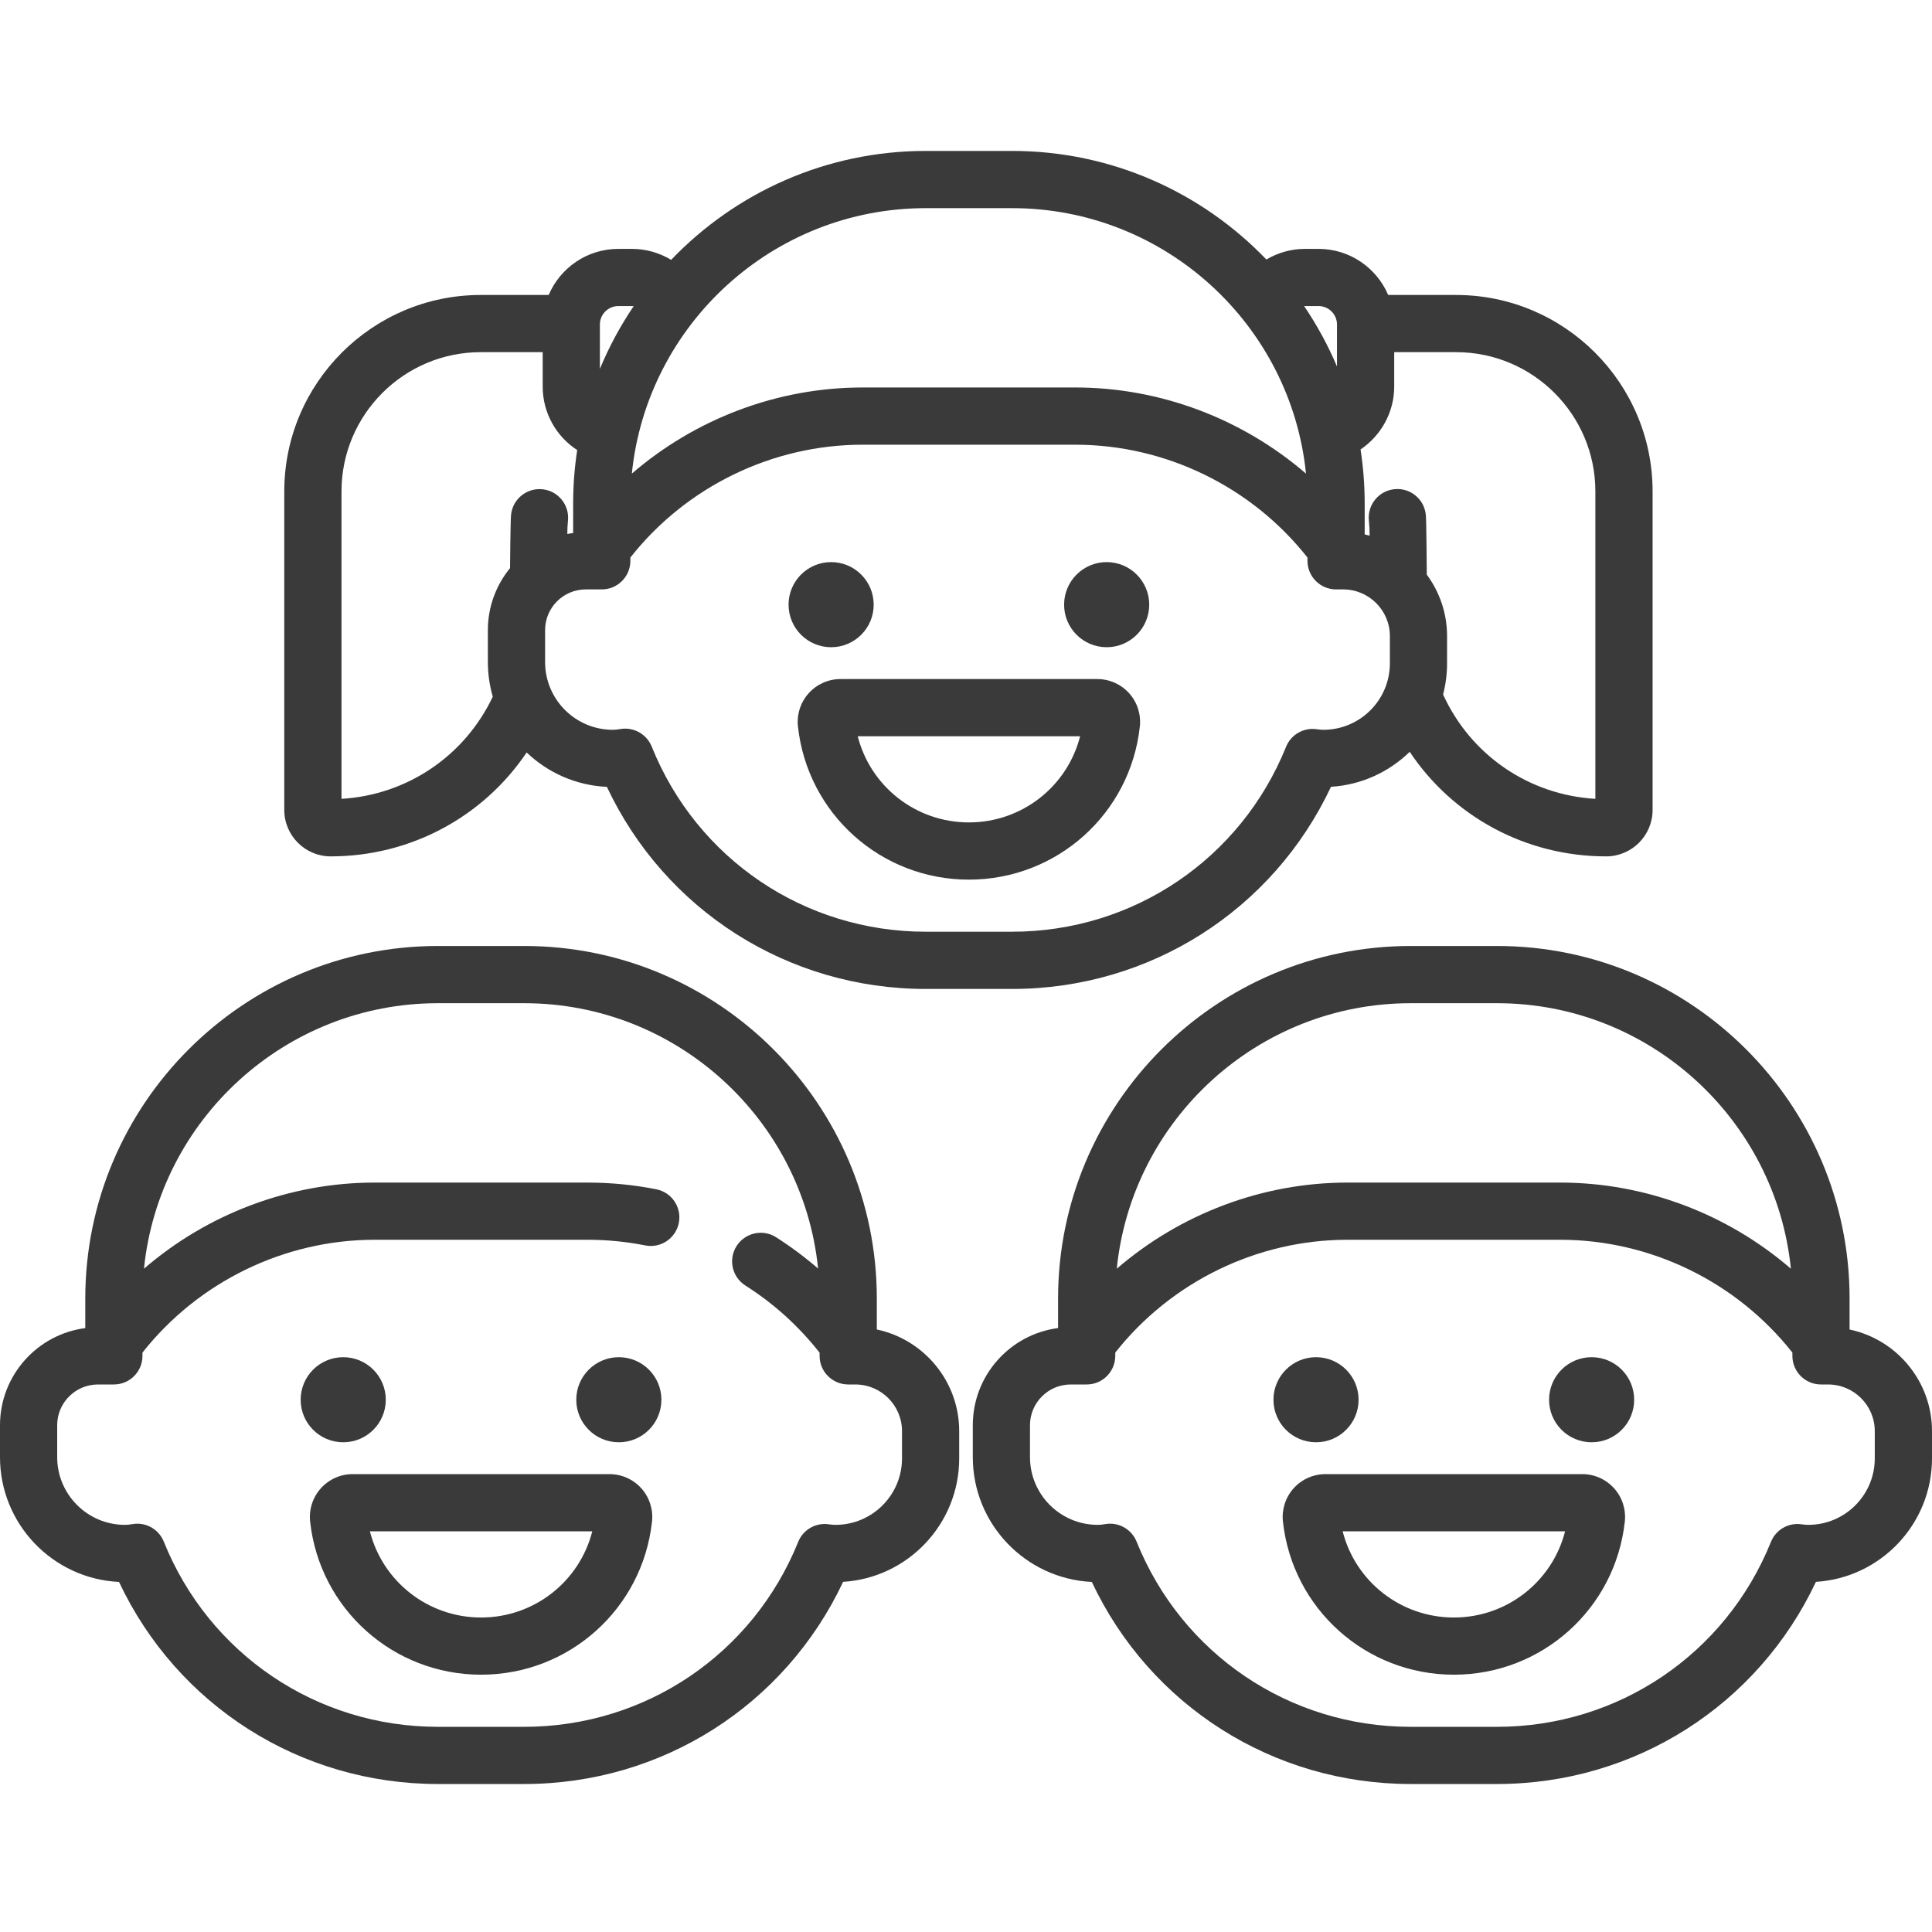
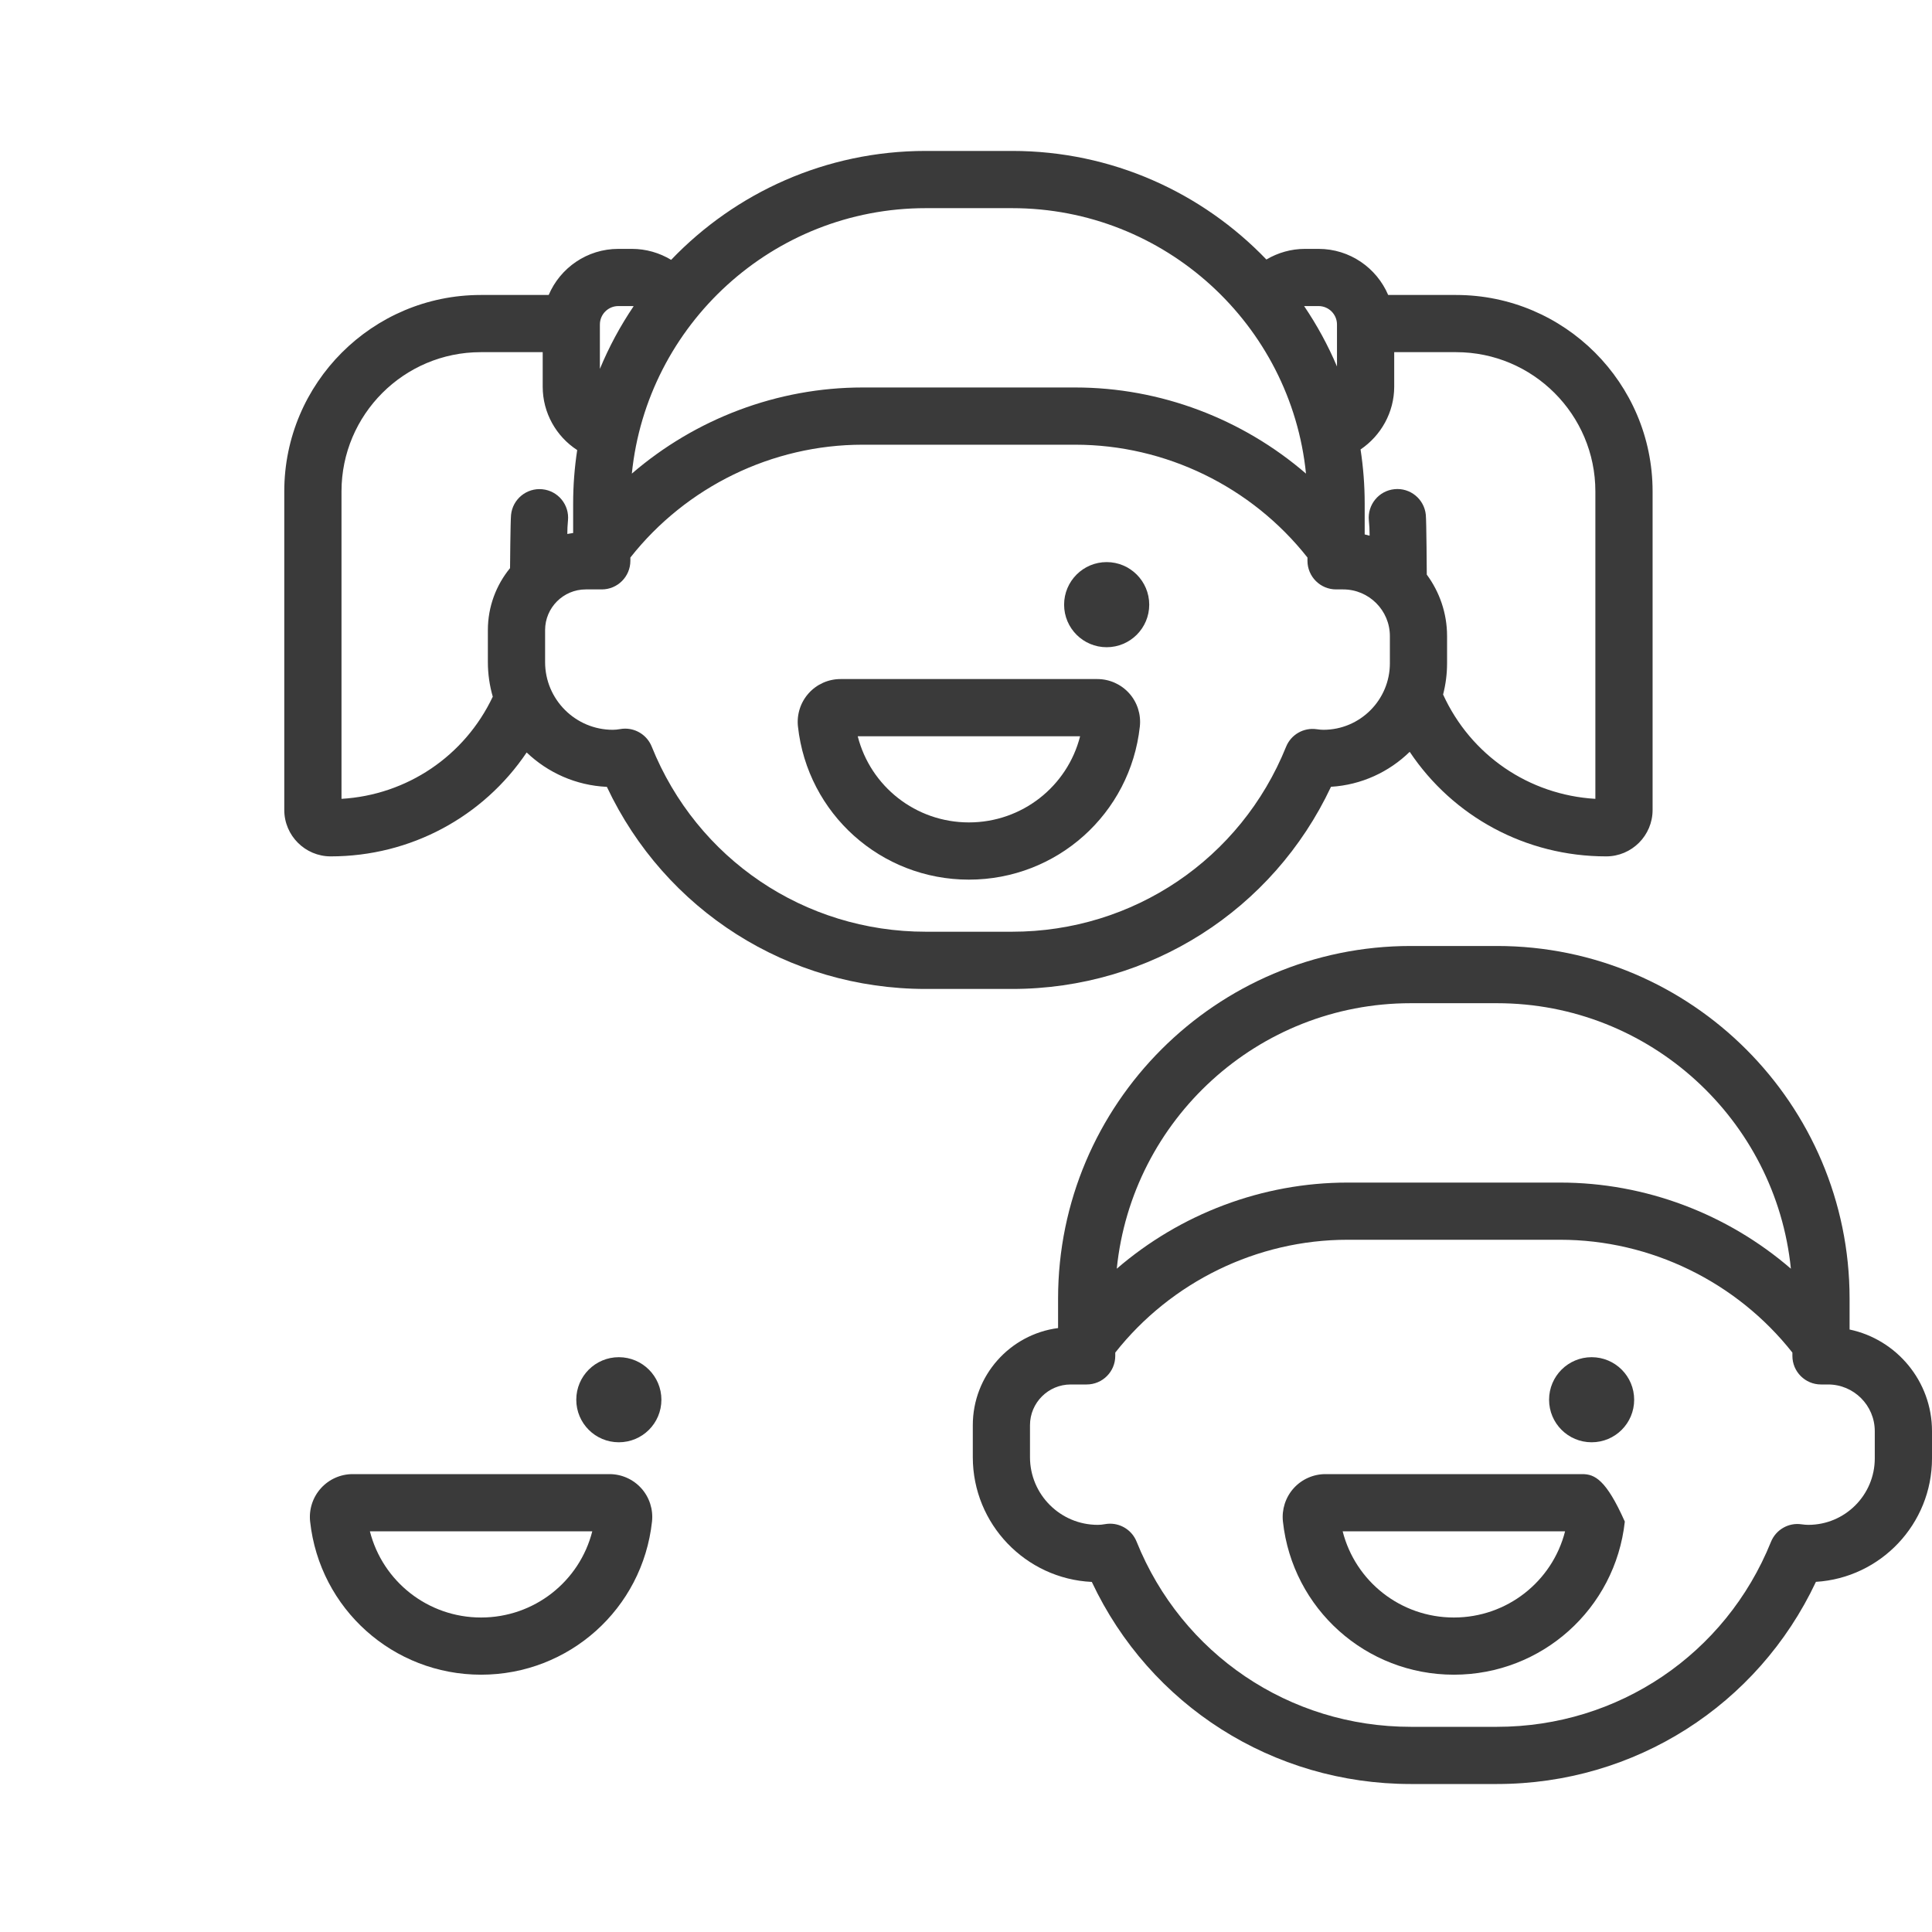
<svg xmlns="http://www.w3.org/2000/svg" width="50" height="50" viewBox="0 0 50 50" fill="none">
  <path d="M8.558 22.163C10.628 22.163 12.507 21.139 13.63 19.474C14.176 19.995 14.903 20.327 15.706 20.364C17.21 23.558 20.393 25.594 23.958 25.594H26.193C29.758 25.594 32.943 23.557 34.446 20.362C35.236 20.314 35.95 19.977 36.483 19.457C37.603 21.133 39.485 22.163 41.568 22.163C42.23 22.163 42.769 21.624 42.769 20.962V12.717C42.769 9.914 40.488 7.634 37.685 7.634H35.926C35.627 6.933 34.932 6.441 34.124 6.441H33.77C33.415 6.441 33.072 6.54 32.774 6.716C31.111 4.985 28.776 3.906 26.193 3.906H23.958C21.37 3.906 19.031 4.989 17.369 6.725C17.068 6.543 16.718 6.441 16.355 6.441H16.002C15.194 6.441 14.498 6.933 14.2 7.634H12.441C9.638 7.634 7.357 9.914 7.357 12.717V20.962C7.357 21.624 7.896 22.163 8.558 22.163ZM34.249 18.887C34.2 18.887 34.145 18.882 34.075 18.872C33.737 18.823 33.41 19.012 33.283 19.328C32.109 22.235 29.326 24.113 26.193 24.113H23.958C20.821 24.113 18.037 22.232 16.866 19.321C16.751 19.037 16.477 18.857 16.179 18.857C16.136 18.857 16.092 18.861 16.048 18.869C15.979 18.881 15.917 18.887 15.859 18.887C14.893 18.887 14.107 18.101 14.107 17.135V16.307C14.107 15.726 14.579 15.254 15.16 15.254H15.573C15.982 15.254 16.314 14.923 16.314 14.513V14.429C17.758 12.596 19.986 11.509 22.322 11.509H27.829C30.165 11.509 32.393 12.596 33.837 14.429V14.513C33.837 14.922 34.169 15.254 34.578 15.254H34.762C35.428 15.254 35.97 15.796 35.97 16.462V17.166C35.97 18.115 35.198 18.887 34.249 18.887ZM41.288 12.717V20.674C39.568 20.573 38.063 19.543 37.347 17.974C37.414 17.716 37.45 17.445 37.45 17.166V16.462C37.45 15.867 37.254 15.317 36.925 14.871C36.925 14.871 36.917 13.492 36.9 13.322C36.859 12.916 36.496 12.618 36.089 12.66C35.683 12.7 35.386 13.063 35.426 13.47C35.439 13.591 35.445 13.714 35.445 13.835V13.864C35.403 13.853 35.361 13.84 35.318 13.831V13.031C35.318 12.555 35.281 12.088 35.211 11.632C35.739 11.275 36.082 10.672 36.082 10.007V9.114H37.685C39.672 9.114 41.288 10.73 41.288 12.717ZM33.77 7.921H34.124C34.387 7.921 34.601 8.135 34.601 8.398V9.485C34.368 8.934 34.082 8.411 33.751 7.922C33.757 7.922 33.764 7.921 33.77 7.921ZM23.958 5.387H26.193C30.147 5.387 33.41 8.404 33.799 12.257C32.154 10.839 30.032 10.028 27.829 10.028H22.322C20.119 10.028 17.997 10.839 16.352 12.257C16.742 8.404 20.004 5.387 23.958 5.387ZM16.002 7.921H16.355C16.37 7.921 16.385 7.923 16.399 7.924C16.056 8.431 15.762 8.974 15.525 9.547V8.398C15.525 8.135 15.739 7.921 16.002 7.921ZM8.838 12.717C8.838 10.73 10.454 9.114 12.441 9.114H14.045V10.007C14.045 10.687 14.396 11.296 14.938 11.648C14.869 12.1 14.833 12.561 14.833 13.031V13.794C14.782 13.801 14.732 13.81 14.682 13.819C14.682 13.703 14.688 13.586 14.699 13.472C14.74 13.065 14.443 12.703 14.037 12.662C13.63 12.621 13.267 12.918 13.226 13.324C13.209 13.493 13.2 14.703 13.2 14.703C12.842 15.14 12.626 15.699 12.626 16.307V17.135C12.626 17.445 12.671 17.746 12.753 18.03C12.026 19.566 10.533 20.574 8.838 20.674V12.717Z" fill="#3A3A3A" />
-   <path d="M22.611 15.649C22.611 16.257 22.118 16.75 21.509 16.75C20.901 16.75 20.408 16.257 20.408 15.649C20.408 15.041 20.901 14.547 21.509 14.547C22.118 14.547 22.611 15.041 22.611 15.649Z" fill="#3A3A3A" />
  <path d="M29.742 15.649C29.742 16.257 29.248 16.75 28.64 16.75C28.032 16.75 27.539 16.257 27.539 15.649C27.539 15.041 28.032 14.547 28.64 14.547C29.248 14.547 29.742 15.041 29.742 15.649Z" fill="#3A3A3A" />
  <path d="M28.399 17.574H21.752C21.438 17.574 21.137 17.708 20.928 17.942C20.718 18.176 20.617 18.489 20.651 18.802C20.898 21.061 22.8 22.765 25.075 22.765C27.351 22.765 29.253 21.061 29.499 18.802C29.533 18.489 29.433 18.176 29.223 17.942C29.013 17.708 28.712 17.574 28.399 17.574ZM25.075 21.284C23.699 21.284 22.528 20.351 22.198 19.055H27.953C27.623 20.351 26.451 21.284 25.075 21.284Z" fill="#3A3A3A" />
  <path d="M47.867 34.408V33.607C47.867 28.576 43.774 24.482 38.743 24.482H36.508C31.476 24.482 27.383 28.576 27.383 33.607V34.37C26.139 34.532 25.176 35.597 25.176 36.884V37.711C25.176 39.442 26.544 40.86 28.256 40.94C29.759 44.135 32.943 46.17 36.508 46.17H38.743C42.307 46.17 45.492 44.133 46.996 40.938C48.67 40.836 50 39.442 50 37.743V37.038C50 35.746 49.084 34.664 47.867 34.408ZM36.508 25.963H38.743C42.697 25.963 45.959 28.981 46.348 32.834C44.704 31.415 42.582 30.605 40.379 30.605H34.872C32.669 30.605 30.547 31.415 28.902 32.834C29.291 28.981 32.553 25.963 36.508 25.963ZM48.519 37.743C48.519 38.692 47.748 39.463 46.799 39.463C46.75 39.463 46.694 39.459 46.624 39.449C46.287 39.399 45.96 39.588 45.832 39.904C44.659 42.812 41.876 44.69 38.743 44.69H36.508C33.371 44.69 30.587 42.809 29.415 39.898C29.301 39.613 29.026 39.433 28.729 39.433C28.685 39.433 28.641 39.437 28.597 39.445C28.529 39.458 28.467 39.463 28.409 39.463C27.442 39.463 26.656 38.678 26.656 37.711V36.884C26.656 36.303 27.129 35.83 27.71 35.83H28.123C28.532 35.83 28.863 35.499 28.863 35.09V35.005C30.308 33.173 32.535 32.085 34.872 32.085H40.379C42.715 32.085 44.942 33.173 46.387 35.005V35.09C46.387 35.499 46.718 35.83 47.127 35.83H47.311C47.977 35.83 48.519 36.372 48.519 37.038V37.743Z" fill="#3A3A3A" />
-   <path d="M35.16 36.225C35.16 36.834 34.667 37.326 34.059 37.326C33.45 37.326 32.957 36.834 32.957 36.225C32.957 35.617 33.45 35.124 34.059 35.124C34.667 35.124 35.16 35.617 35.16 36.225Z" fill="#3A3A3A" />
  <path d="M42.292 36.225C42.292 36.834 41.8 37.326 41.191 37.326C40.583 37.326 40.09 36.834 40.09 36.225C40.09 35.617 40.583 35.124 41.191 35.124C41.8 35.124 42.292 35.617 42.292 36.225Z" fill="#3A3A3A" />
-   <path d="M40.95 38.15H34.302C33.989 38.15 33.688 38.284 33.478 38.518C33.269 38.752 33.168 39.066 33.202 39.378C33.449 41.637 35.35 43.341 37.626 43.341C39.901 43.341 41.803 41.637 42.05 39.379C42.084 39.066 41.984 38.752 41.774 38.519C41.564 38.284 41.264 38.15 40.95 38.15ZM37.626 41.861C36.249 41.861 35.078 40.927 34.748 39.631H40.504C40.174 40.927 39.002 41.861 37.626 41.861Z" fill="#3A3A3A" />
-   <path d="M22.692 34.407V33.607C22.692 28.576 18.599 24.482 13.567 24.482H11.332C6.3 24.482 2.207 28.576 2.207 33.607V34.371C0.964 34.532 0 35.598 0 36.884V37.711C0 39.442 1.368 40.86 3.08 40.94C4.584 44.135 7.767 46.17 11.332 46.17H13.567C17.132 46.17 20.316 44.133 21.82 40.938C23.494 40.836 24.824 39.442 24.824 37.743V37.038C24.824 35.746 23.908 34.664 22.692 34.407ZM23.344 37.743C23.344 38.692 22.572 39.463 21.623 39.463C21.574 39.463 21.519 39.459 21.448 39.449C21.112 39.399 20.784 39.588 20.657 39.904C19.483 42.812 16.7 44.69 13.567 44.69H11.332C8.195 44.69 5.411 42.809 4.239 39.898C4.125 39.613 3.851 39.433 3.553 39.433C3.51 39.433 3.466 39.437 3.421 39.445C3.353 39.458 3.291 39.463 3.233 39.463C2.267 39.463 1.48 38.678 1.48 37.711V36.884C1.48 36.303 1.953 35.83 2.534 35.83H2.947C3.356 35.83 3.687 35.499 3.687 35.09V35.005C5.132 33.173 7.36 32.085 9.696 32.085H15.203C15.706 32.085 16.209 32.134 16.698 32.231C17.099 32.311 17.488 32.05 17.568 31.649C17.647 31.248 17.387 30.858 16.985 30.779C16.402 30.663 15.802 30.605 15.203 30.605H9.696C7.493 30.605 5.371 31.415 3.726 32.834C4.115 28.981 7.378 25.963 11.332 25.963H13.567C17.52 25.963 20.781 28.979 21.172 32.83C20.831 32.535 20.468 32.264 20.084 32.019C19.739 31.8 19.282 31.903 19.062 32.248C18.843 32.593 18.946 33.05 19.291 33.27C20.028 33.737 20.672 34.322 21.211 35.007V35.09C21.211 35.499 21.543 35.83 21.952 35.83H22.136C22.802 35.83 23.344 36.372 23.344 37.038V37.743Z" fill="#3A3A3A" />
-   <path d="M9.984 36.225C9.984 36.834 9.491 37.326 8.883 37.326C8.274 37.326 7.781 36.834 7.781 36.225C7.781 35.617 8.274 35.124 8.883 35.124C9.491 35.124 9.984 35.617 9.984 36.225Z" fill="#3A3A3A" />
+   <path d="M40.95 38.15H34.302C33.989 38.15 33.688 38.284 33.478 38.518C33.269 38.752 33.168 39.066 33.202 39.378C33.449 41.637 35.35 43.341 37.626 43.341C39.901 43.341 41.803 41.637 42.05 39.379C41.564 38.284 41.264 38.15 40.95 38.15ZM37.626 41.861C36.249 41.861 35.078 40.927 34.748 39.631H40.504C40.174 40.927 39.002 41.861 37.626 41.861Z" fill="#3A3A3A" />
  <path d="M17.117 36.225C17.117 36.834 16.624 37.326 16.015 37.326C15.407 37.326 14.914 36.834 14.914 36.225C14.914 35.617 15.407 35.124 16.015 35.124C16.624 35.124 17.117 35.617 17.117 36.225Z" fill="#3A3A3A" />
  <path d="M15.774 38.15H9.127C8.813 38.15 8.513 38.284 8.303 38.518C8.093 38.752 7.992 39.066 8.026 39.378C8.273 41.637 10.175 43.341 12.45 43.341C14.726 43.341 16.628 41.637 16.874 39.378C16.908 39.066 16.808 38.752 16.598 38.518C16.388 38.284 16.088 38.15 15.774 38.15ZM12.45 41.861C11.074 41.861 9.903 40.927 9.573 39.631H15.328C14.998 40.928 13.826 41.861 12.45 41.861Z" fill="#3A3A3A" />
</svg>